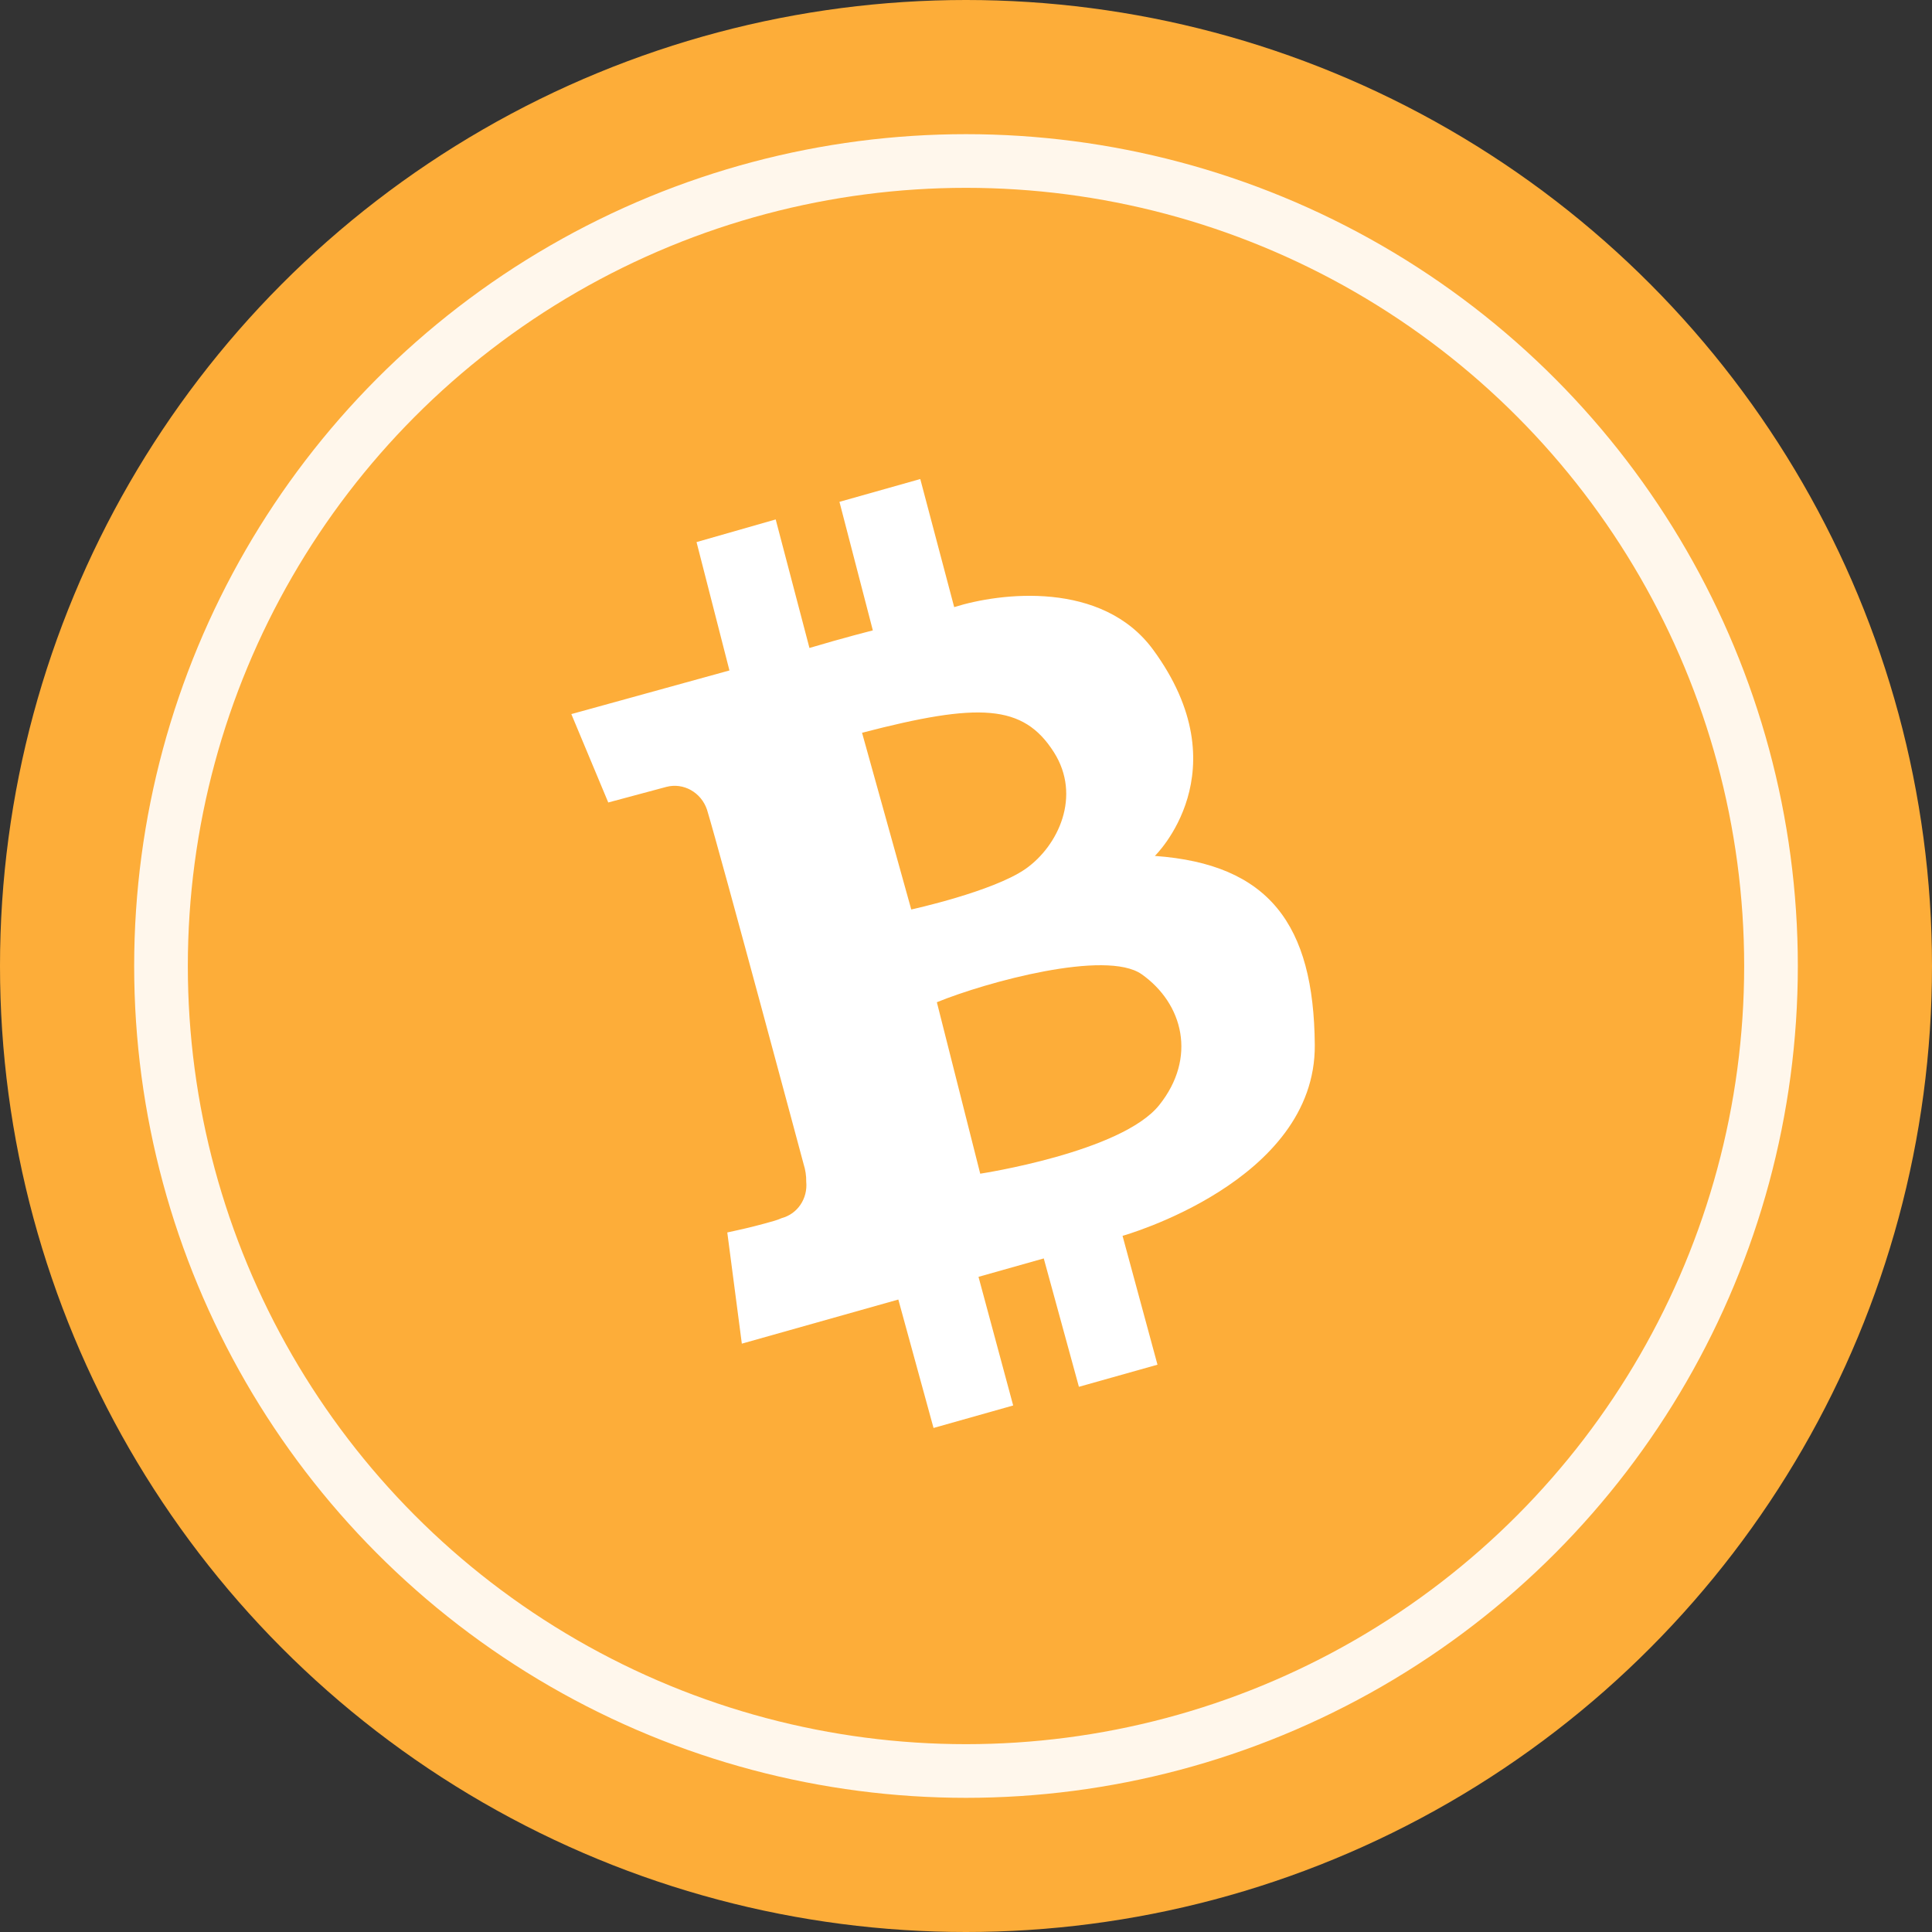
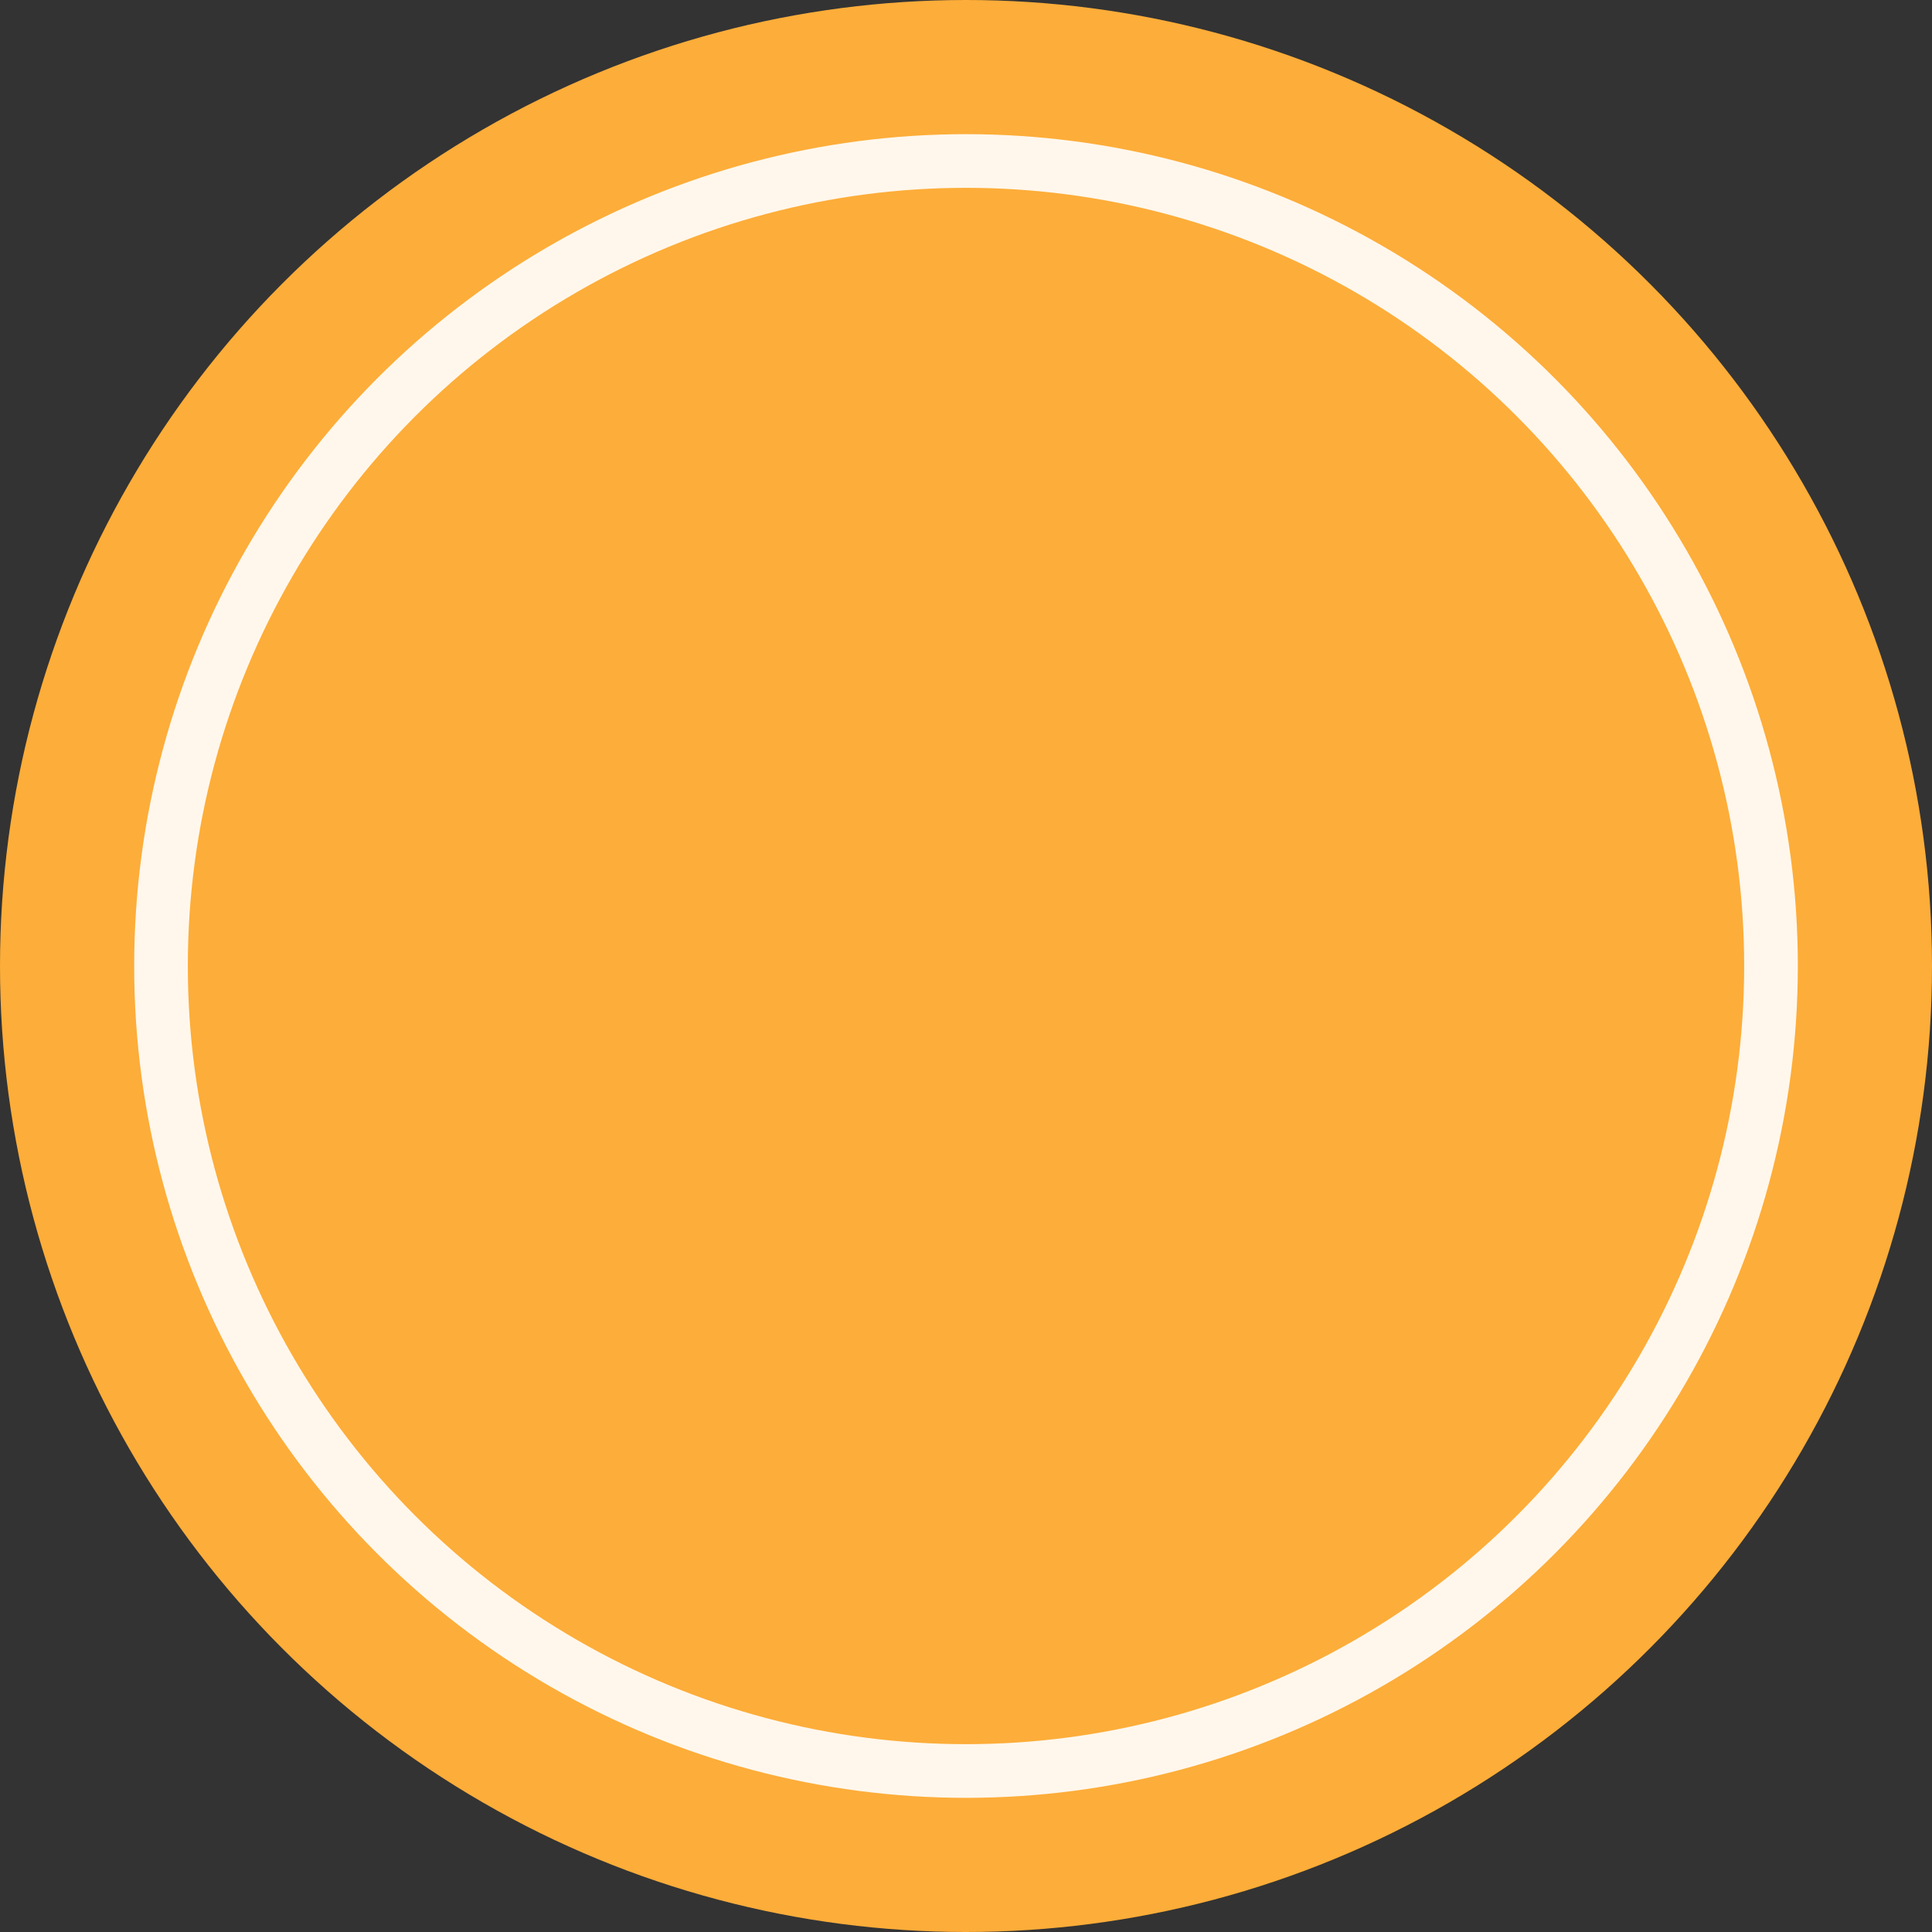
<svg xmlns="http://www.w3.org/2000/svg" width="36" height="36" viewBox="0 0 36 36" fill="none">
  <rect x="0" y="0" width="36" height="36" fill="#333333" stroke="none" />
  <circle cx="18" cy="18" r="18" fill="#FDAD39" />
  <circle opacity="0.9" cx="18" cy="18" r="15" stroke="white" />
-   <path fill-rule="evenodd" clip-rule="evenodd" d="M21.485 12.104C23.149 14.371 21.519 15.949 21.519 15.949C23.641 16.101 24.483 17.221 24.499 19.472C24.519 22.02 20.917 23.028 20.917 23.028L21.568 25.429L20.104 25.841L19.449 23.449L18.233 23.792L18.879 26.189L17.395 26.608L16.739 24.215L13.823 25.037L13.552 22.965L13.703 22.932C13.948 22.879 14.191 22.817 14.432 22.747C14.476 22.734 14.519 22.719 14.568 22.697C14.861 22.619 15.053 22.333 15.023 22.02C15.025 21.909 15.008 21.798 14.974 21.691C14.974 21.691 13.427 15.922 13.174 15.087C13.065 14.763 12.733 14.578 12.415 14.663L11.334 14.953L10.646 13.306L13.592 12.493L12.979 10.101L14.454 9.679L15.083 12.074C15.705 11.888 16.264 11.746 16.264 11.746L15.642 9.351L17.148 8.926L17.78 11.313C18.642 11.04 20.537 10.815 21.485 12.104ZM18.265 21.87C18.265 21.87 20.899 21.47 21.601 20.591C22.303 19.712 22.052 18.703 21.271 18.152C20.607 17.69 18.381 18.298 17.457 18.675L18.265 21.87ZM19.637 14.015C20.157 14.833 19.718 15.762 19.113 16.188C18.508 16.613 16.98 16.947 16.98 16.947L16.063 13.654C18.24 13.088 19.065 13.117 19.637 14.015Z" fill="white" />
</svg>